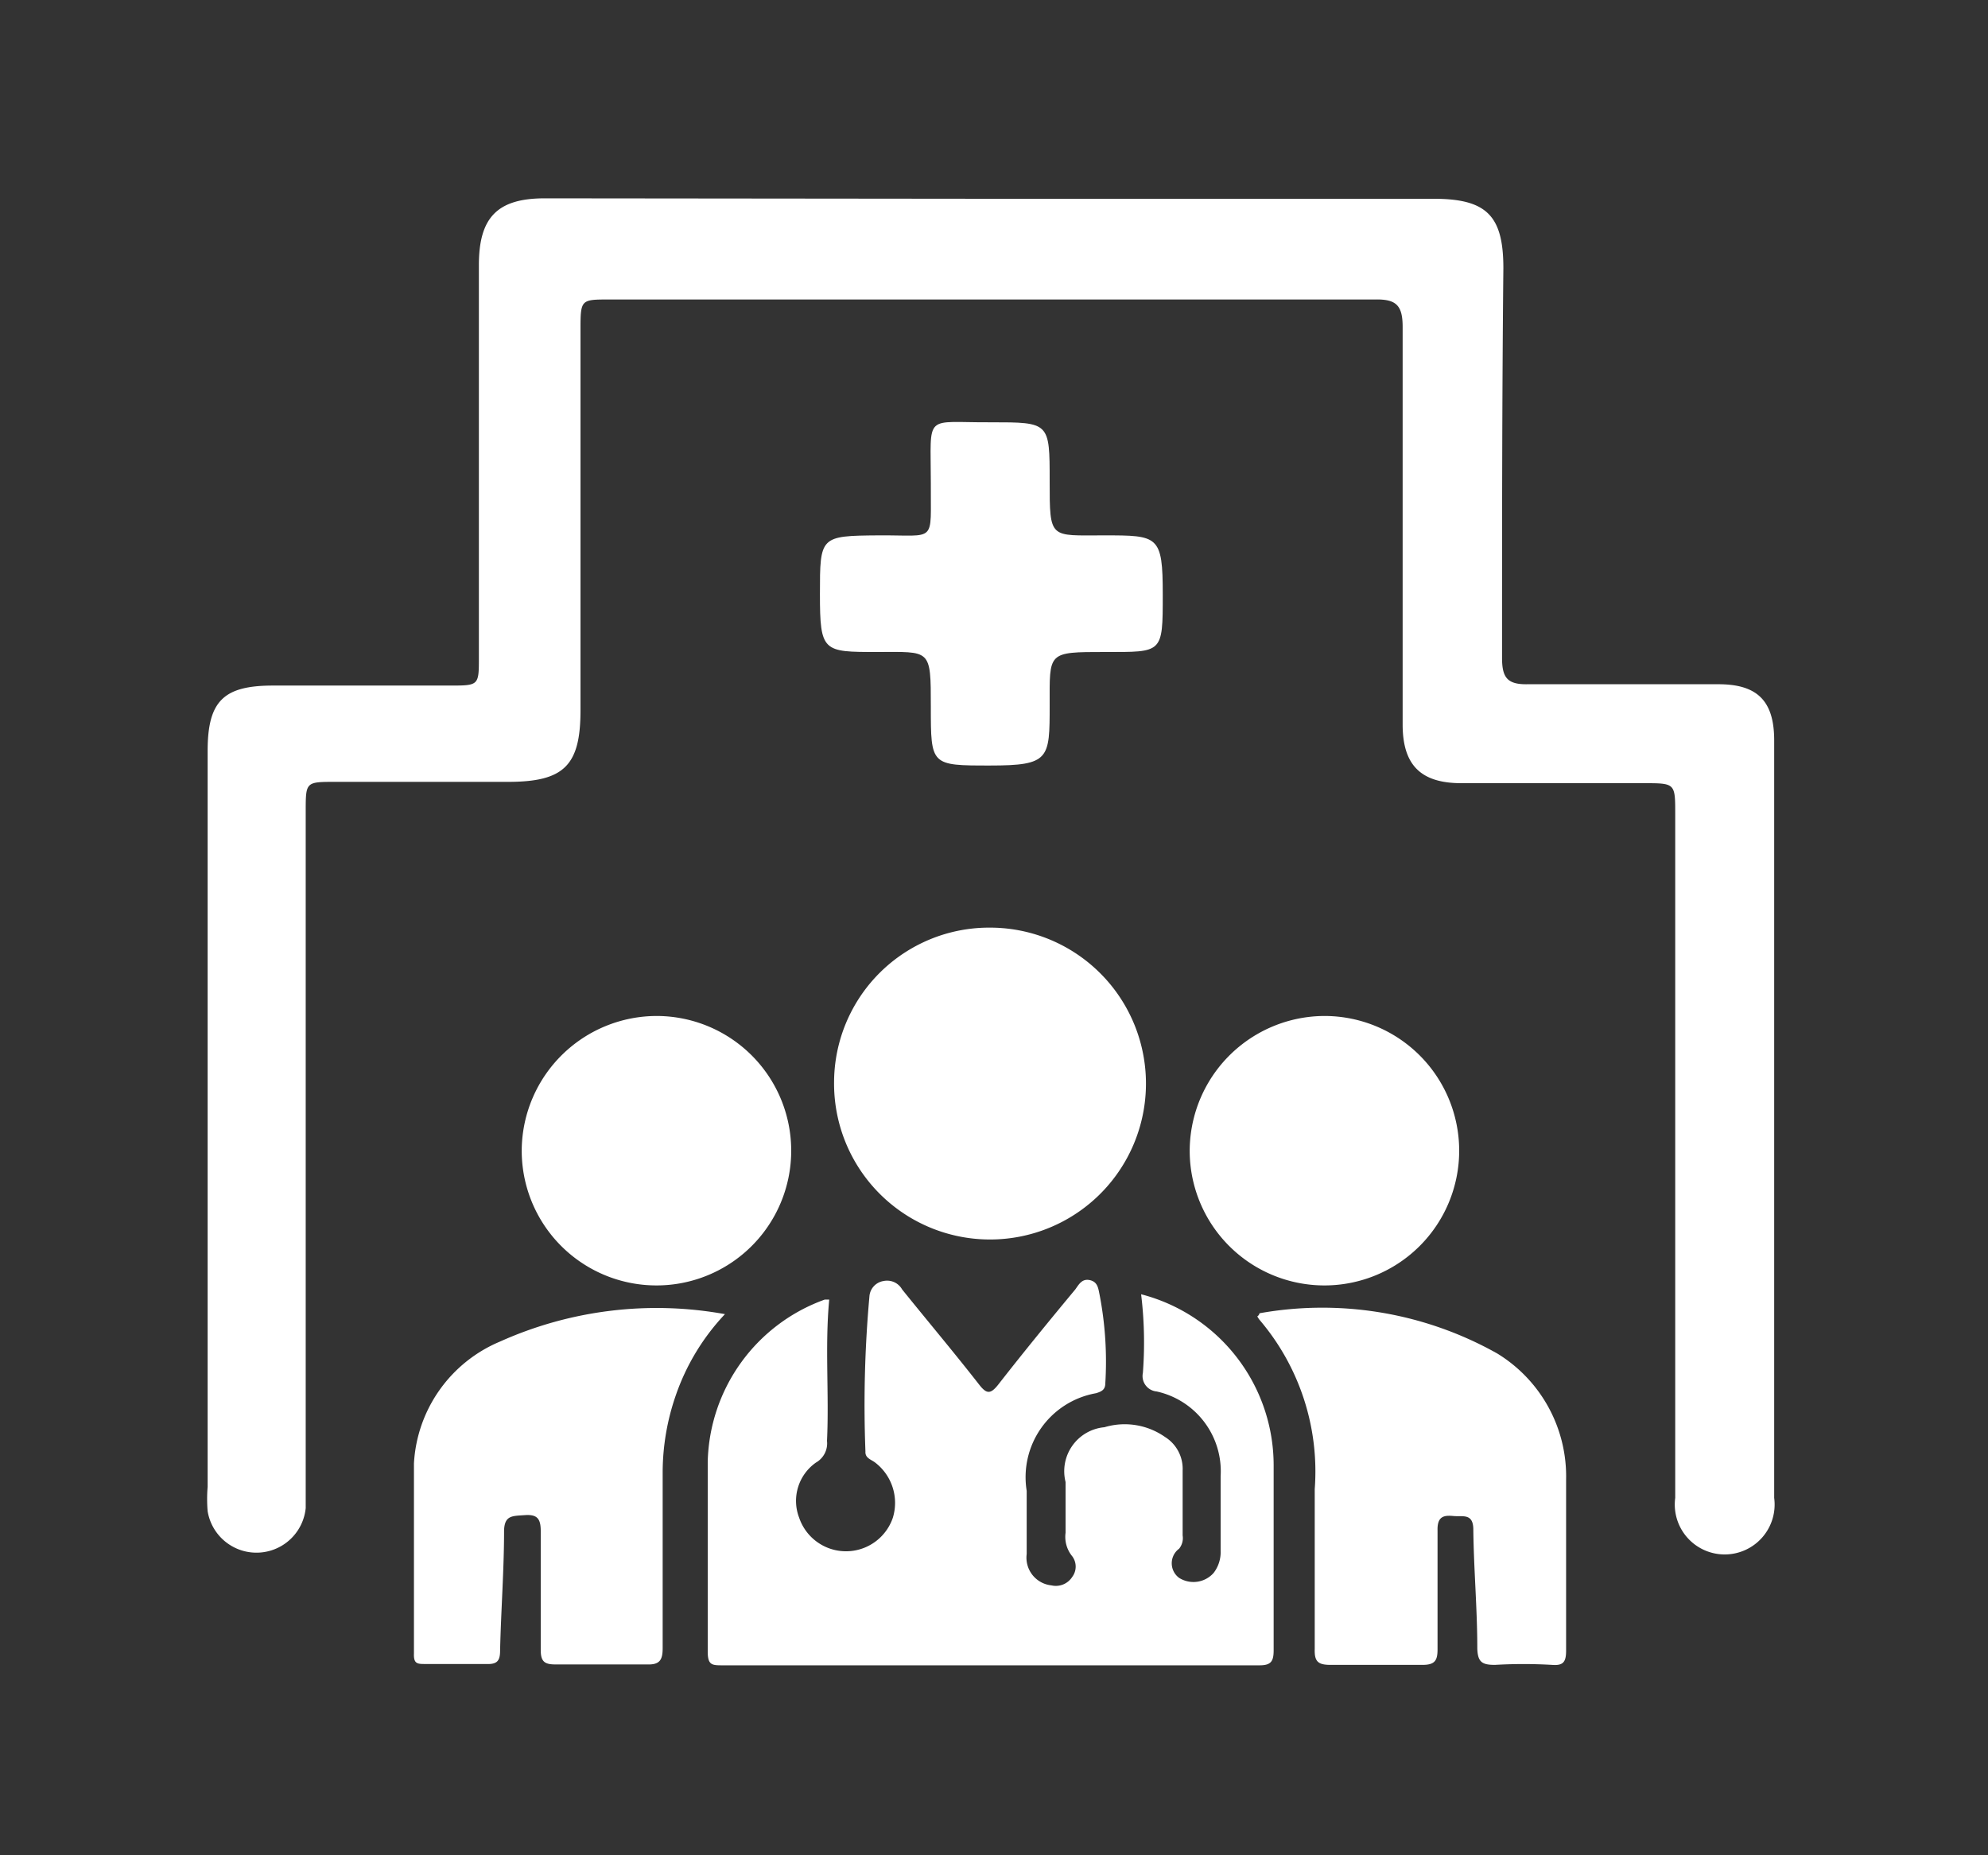
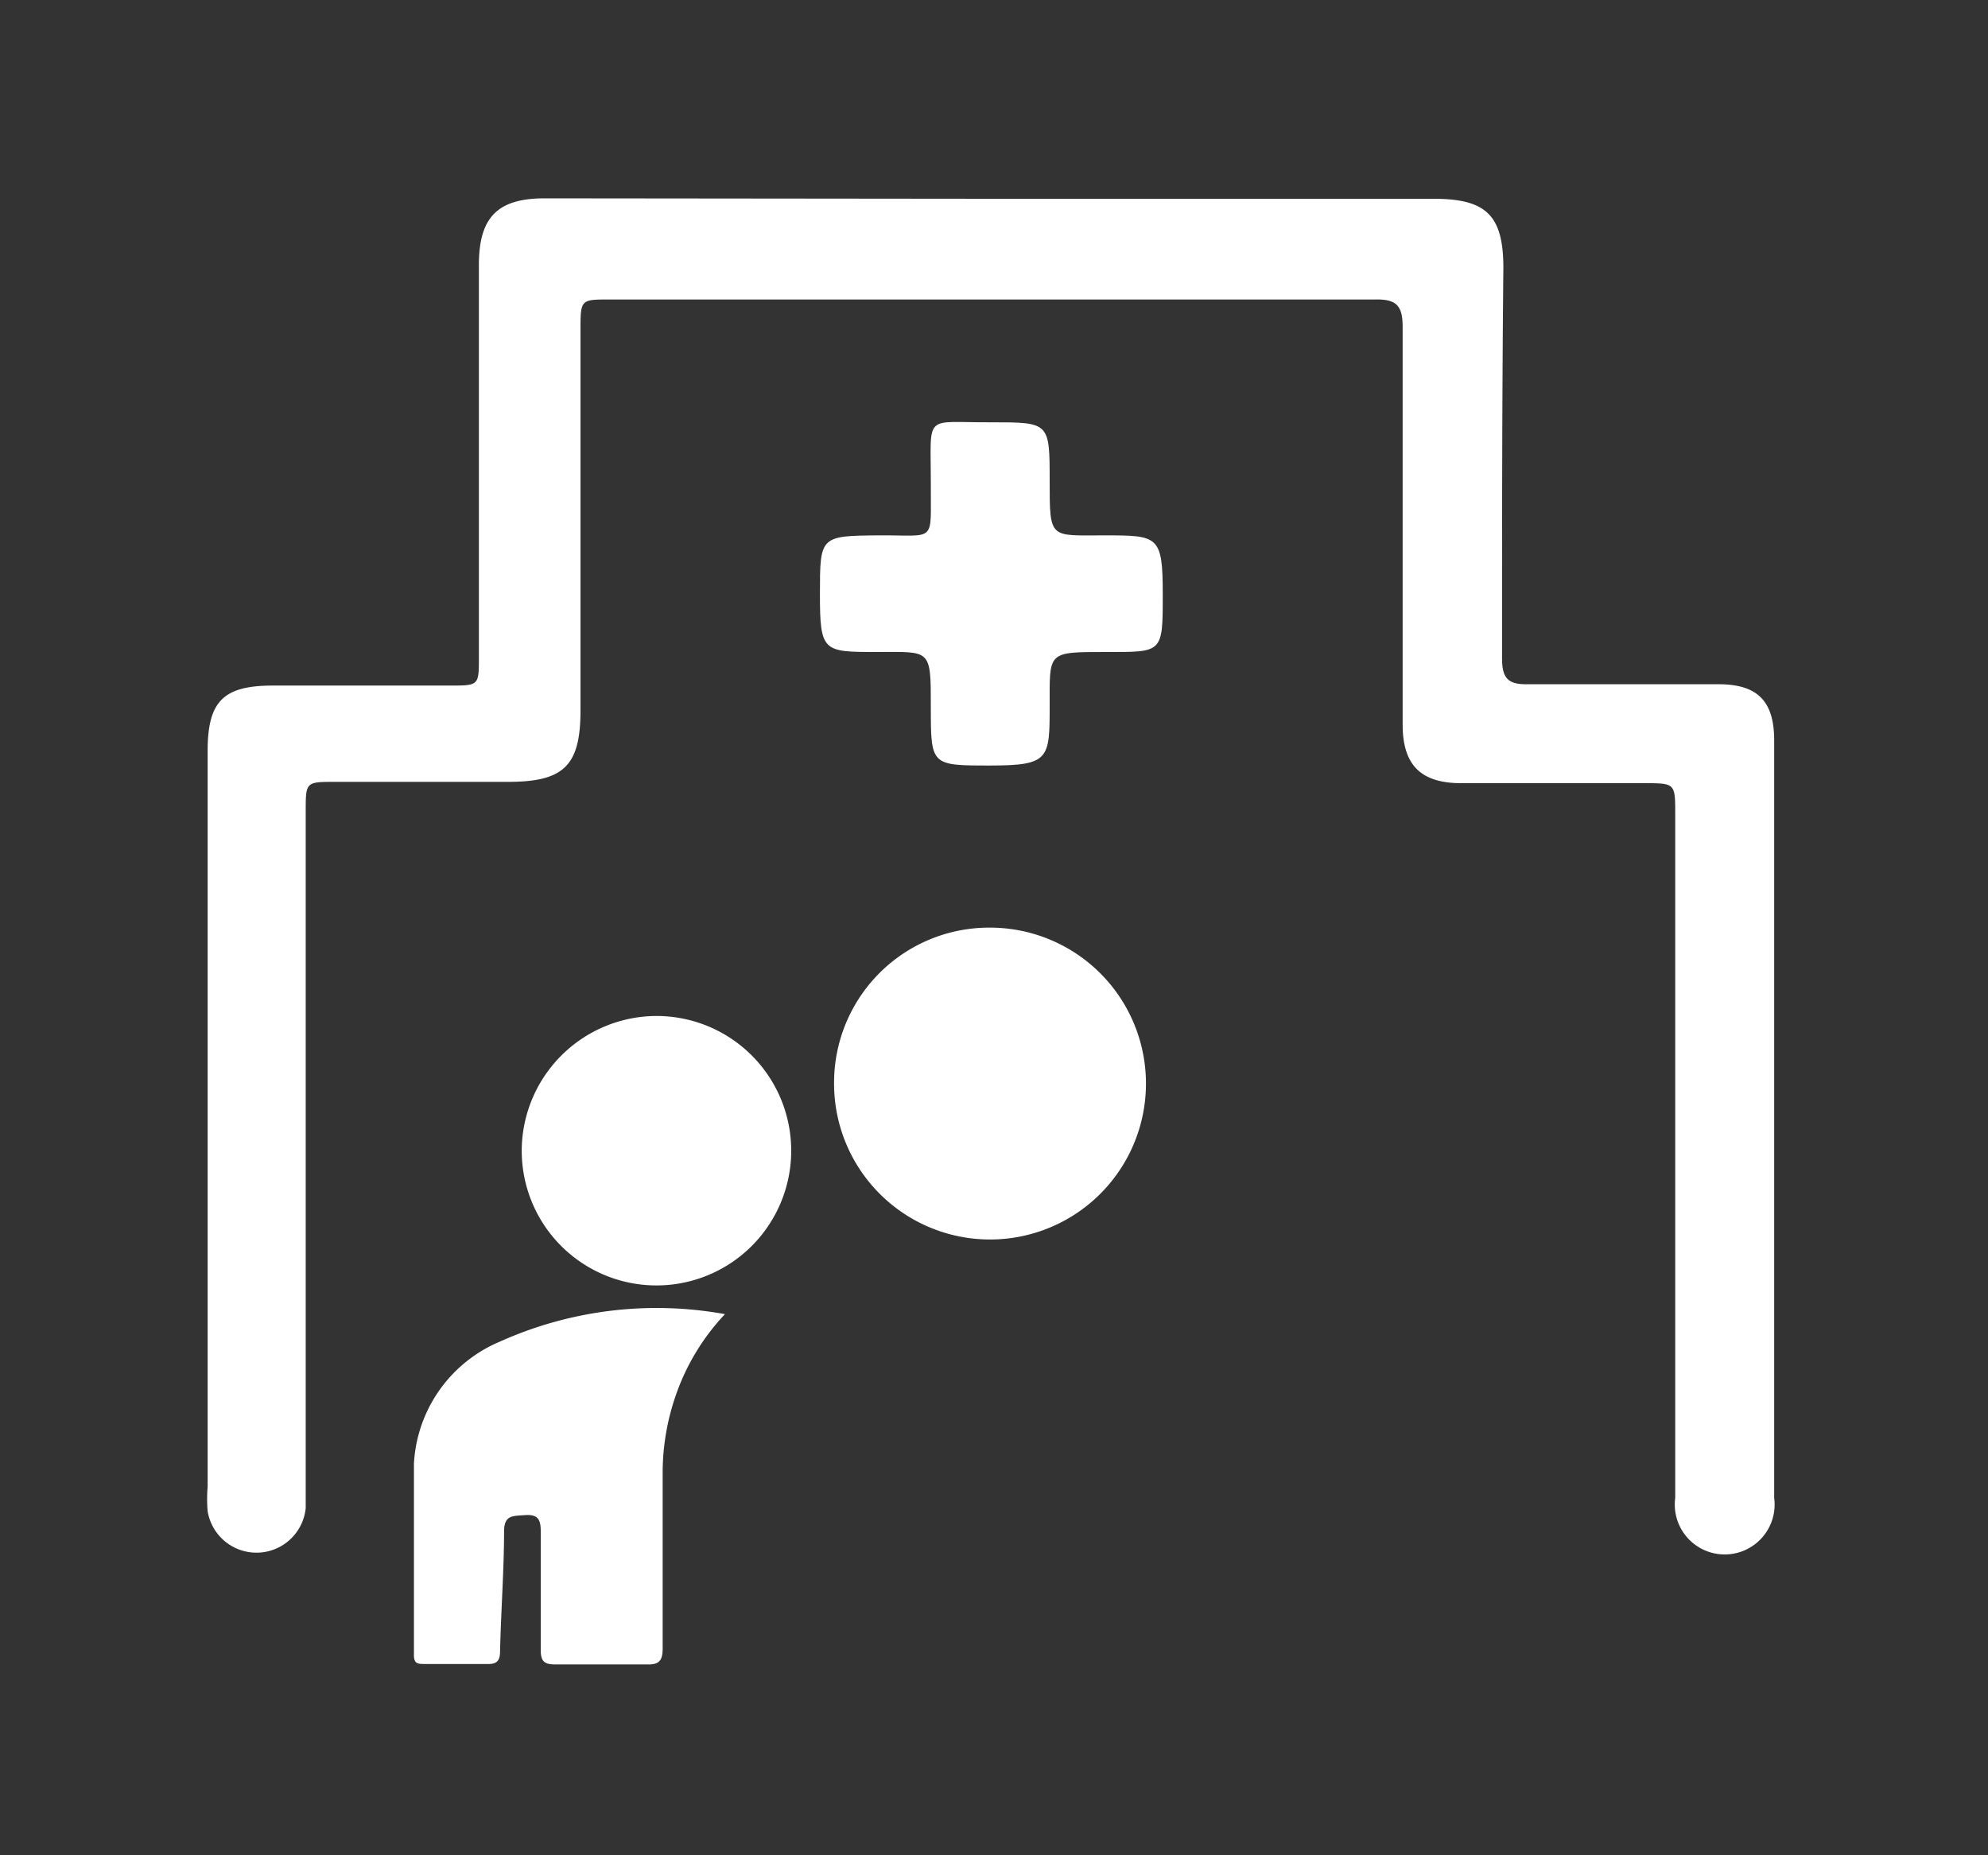
<svg xmlns="http://www.w3.org/2000/svg" id="レイヤー_1" data-name="レイヤー 1" width="45" height="42" viewBox="0 0 45 42">
  <rect x="0" y="0" width="45" height="42" fill="#333333" stroke="none" />
  <defs>
    <style>.cls-1{fill:#fff;}</style>
  </defs>
  <g id="c7nfk5">
    <path class="cls-1" d="M22.45,4.5h10c1.2,0,1.58.38,1.58,1.57C34,9,34,12,34,14.89c0,.44.11.61.58.6,1.44,0,2.88,0,4.32,0,.88,0,1.26.38,1.26,1.27q0,8.58,0,17.15a1.13,1.13,0,1,1-2.24,0V18.43c0-.7,0-.7-.71-.7H33.08c-.92,0-1.33-.41-1.33-1.33q0-4.48,0-9c0-.48-.14-.63-.62-.62H13.79c-.64,0-.65,0-.65.68v8.62c0,1.25-.37,1.62-1.64,1.62s-2.61,0-3.91,0c-.66,0-.67,0-.67.64V33.59c0,.18,0,.37,0,.55a1.12,1.12,0,0,1-2.22.07,3.33,3.33,0,0,1,0-.55V17c0-1.13.36-1.48,1.48-1.48h4c.66,0,.66,0,.66-.64V6c0-1.08.42-1.51,1.49-1.51Z" />
    <path class="cls-1" d="M22.41,17.33c-1.34,0-1.34,0-1.34-1.33s0-1.24-1.22-1.24-1.29,0-1.29-1.31,0-1.32,1.33-1.33,1.17.2,1.18-1.19c0-1.6-.17-1.36,1.36-1.37,1.33,0,1.33,0,1.33,1.33s0,1.23,1.23,1.23,1.33,0,1.33,1.34,0,1.3-1.31,1.3-1.25,0-1.25,1.21S23.76,17.33,22.41,17.33Z" />
  </g>
-   <path class="cls-1" d="M25.83,29.3a4,4,0,0,1,3,3.87c0,1.4,0,2.8,0,4.19,0,.25-.06.34-.32.34H16.36c-.24,0-.34,0-.34-.31,0-1.43,0-2.87,0-4.3a4,4,0,0,1,2.65-3.67h.1c-.1,1.07,0,2.14-.05,3.2a.5.5,0,0,1-.25.49,1.06,1.06,0,0,0-.38,1.25,1.12,1.12,0,0,0,2.12,0,1.15,1.15,0,0,0-.4-1.25c-.09-.07-.23-.1-.22-.25a27.39,27.39,0,0,1,.09-3.51A.38.38,0,0,1,20,29a.39.39,0,0,1,.42.19c.58.72,1.17,1.42,1.74,2.15.17.22.26.23.44,0,.57-.73,1.15-1.44,1.74-2.15.08-.11.15-.25.33-.21s.19.19.22.33a8,8,0,0,1,.13,2c0,.15-.08.19-.21.23a1.93,1.93,0,0,0-1.57,2.21c0,.47,0,.95,0,1.43a.63.63,0,0,0,.56.71.44.44,0,0,0,.47-.19.39.39,0,0,0,0-.47.69.69,0,0,1-.15-.53c0-.38,0-.77,0-1.15A1,1,0,0,1,25,32.31a1.59,1.59,0,0,1,1.37.22.85.85,0,0,1,.4.76c0,.49,0,1,0,1.47a.38.38,0,0,1-.08.3.41.41,0,0,0,0,.66.61.61,0,0,0,.78-.11.77.77,0,0,0,.16-.5c0-.57,0-1.13,0-1.69a1.85,1.85,0,0,0-1.45-1.92.35.35,0,0,1-.31-.42A9,9,0,0,0,25.83,29.3Z" />
  <path class="cls-1" d="M16.41,29.75a5.09,5.09,0,0,0-1.11,1.83A5.34,5.34,0,0,0,15,33.31q0,2,0,4c0,.26-.06.38-.35.37-.7,0-1.39,0-2.08,0-.25,0-.33-.07-.33-.33,0-.89,0-1.79,0-2.69,0-.28-.08-.38-.36-.36s-.46,0-.47.35c0,.9-.07,1.81-.09,2.72,0,.23-.07.31-.31.3H9.63c-.18,0-.27,0-.26-.24,0-1.43,0-2.87,0-4.3a3.18,3.18,0,0,1,1.95-2.76A8.65,8.65,0,0,1,16.41,29.75Z" />
-   <path class="cls-1" d="M28.51,29.73a8.08,8.08,0,0,1,5.38.91,3.26,3.26,0,0,1,1.56,2.86c0,1.29,0,2.58,0,3.87,0,.26-.07.34-.32.32a11.1,11.1,0,0,0-1.29,0c-.29,0-.39-.06-.4-.37,0-.9-.08-1.79-.09-2.69,0-.38-.24-.29-.45-.31s-.37,0-.36.33c0,.89,0,1.79,0,2.69,0,.25-.06.35-.34.35-.69,0-1.39,0-2.08,0-.28,0-.37-.07-.36-.36,0-1.21,0-2.42,0-3.62a5.29,5.29,0,0,0-1.24-3.82.47.47,0,0,1-.06-.09S28.5,29.78,28.51,29.73Z" />
  <path class="cls-1" d="M22.42,21a3.53,3.53,0,1,1-3.54,3.49A3.51,3.51,0,0,1,22.42,21Z" />
-   <path class="cls-1" d="M30,23a3.05,3.05,0,1,1-3.07,3.09A3.06,3.06,0,0,1,30,23Z" />
  <path class="cls-1" d="M14.88,23A3.05,3.05,0,1,1,11.81,26,3.06,3.06,0,0,1,14.88,23Z" />
</svg>